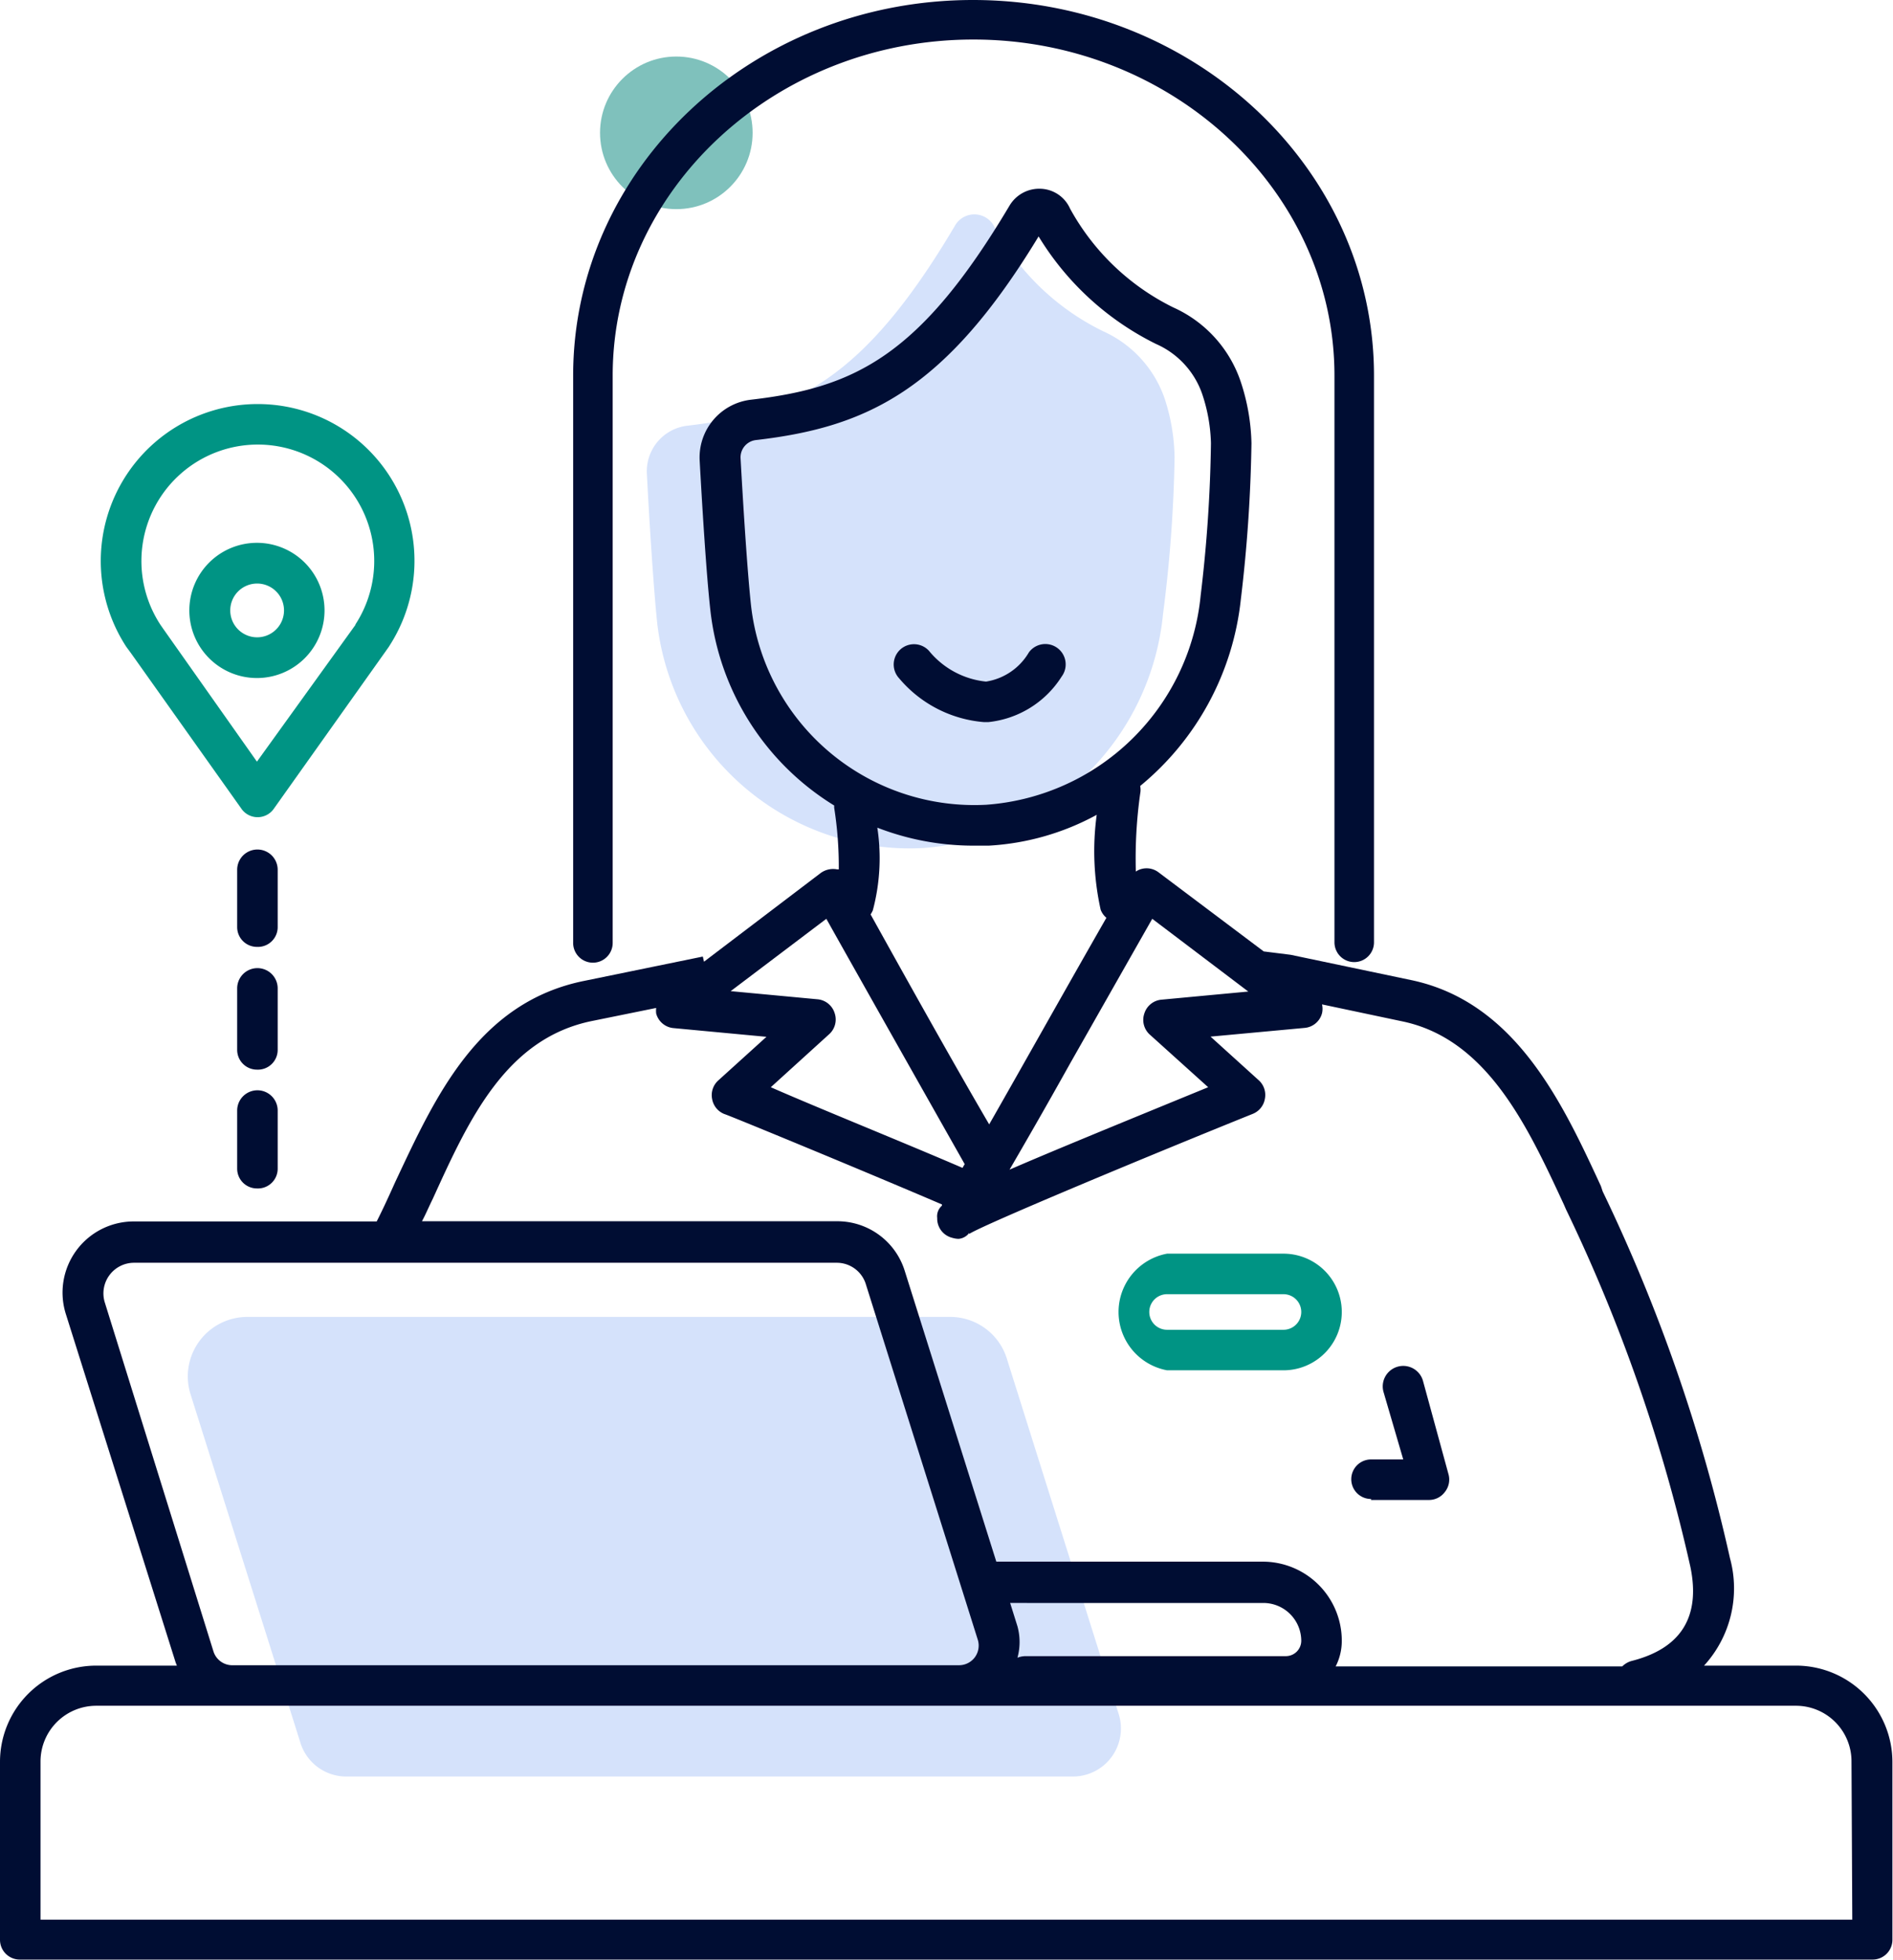
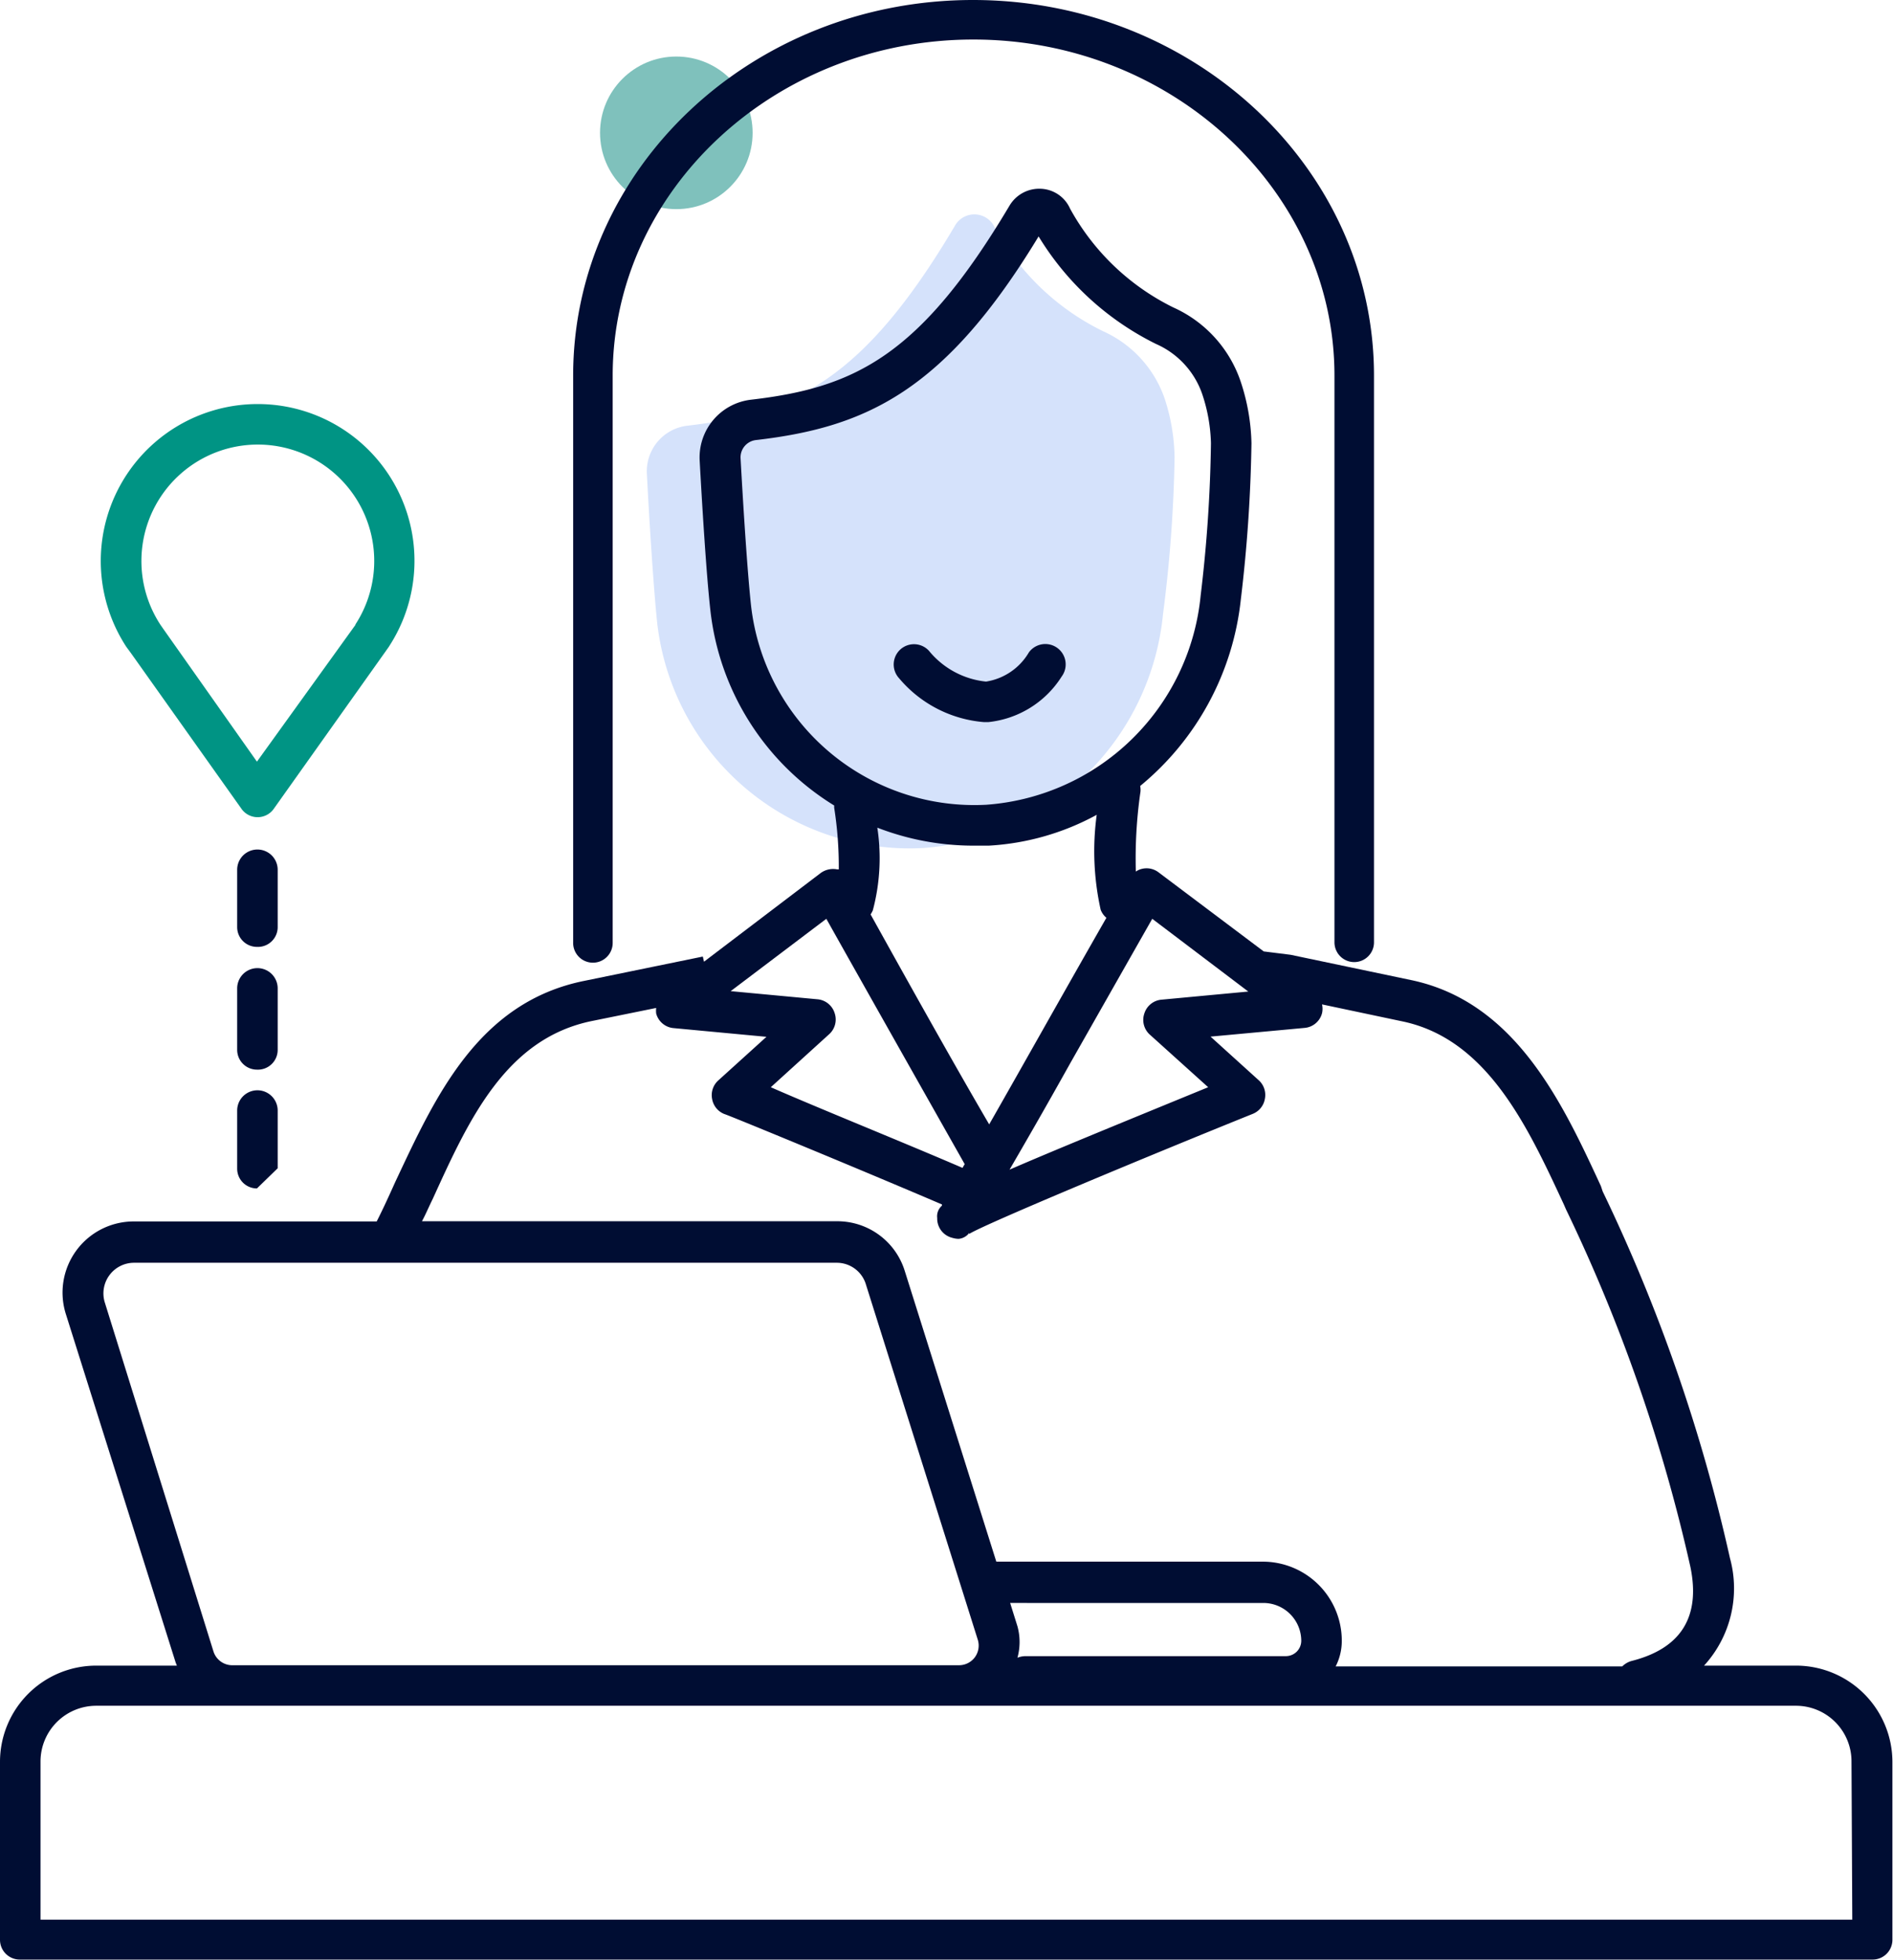
<svg xmlns="http://www.w3.org/2000/svg" viewBox="0 0 95.78 99.17">
  <defs>
    <style>.cls-1{fill:#d5e2fb;stroke:#d5e2fb;stroke-linecap:round;stroke-linejoin:round;stroke-width:0.86px;}.cls-2{fill:#00857b;opacity:0.5;}.cls-3{fill:#000d33;}.cls-4{fill:#009484;}</style>
  </defs>
  <g id="Layer_2" data-name="Layer 2">
    <g id="Layer_1-2" data-name="Layer 1">
-       <path class="cls-1" d="M54.25,89.44H17.53A2,2,0,0,1,15.6,88l-5.55-17.6a2.58,2.58,0,0,1,2.45-3.35H48.08a2.57,2.57,0,0,1,2.45,1.8L56.18,86.8A2,2,0,0,1,54.25,89.44Z" />
      <circle class="cls-2" cx="34.22" cy="6.72" r="3.86" />
      <path class="cls-1" d="M46.68,42.47a12.43,12.43,0,0,1-13-11c-.19-1.81-.41-5.35-.52-7.51a1.89,1.89,0,0,1,1.69-2c5.58-.65,9.21-2.5,13.83-10.31a.7.7,0,0,1,1.24,0,12.89,12.89,0,0,0,5.72,5.5,5.38,5.38,0,0,1,2.88,3.15A9.55,9.55,0,0,1,59,23.15,69.67,69.67,0,0,1,58.42,31,12.72,12.72,0,0,1,46.68,42.47Z" />
-       <path class="cls-3" d="M13,60.12a1,1,0,0,1-1-1V56.18a1,1,0,0,1,2.05,0V59.1A1,1,0,0,1,13,60.12Z" />
+       <path class="cls-3" d="M13,60.12a1,1,0,0,1-1-1V56.18a1,1,0,0,1,2.05,0V59.1Z" />
      <path class="cls-3" d="M13,54.11a1,1,0,0,1-1-1V50a1,1,0,1,1,2.05,0v3.1A1,1,0,0,1,13,54.11Z" />
      <path class="cls-3" d="M13,47.9a1,1,0,0,1-1-1V44a1,1,0,1,1,2.05,0v2.91A1,1,0,0,1,13,47.9Z" />
      <path class="cls-4" d="M13,20.44A7.94,7.94,0,0,0,6.39,32.72l.25.34,5.56,7.83a1,1,0,0,0,1.67,0l5.79-8.15.07-.11A7.93,7.93,0,0,0,13,20.44ZM18,31.59l0,0L13,38.53,8.28,31.84l-.16-.23v0a5.89,5.89,0,1,1,9.85,0Z" />
-       <path class="cls-4" d="M13,27.46a3.42,3.42,0,1,0,3.42,3.42A3.42,3.42,0,0,0,13,27.46Zm0,4.78a1.36,1.36,0,1,1,1.37-1.36A1.36,1.36,0,0,1,13,32.24Z" />
-       <path class="cls-4" d="M64.94,63.42H59.05a3,3,0,0,0,0,5.9h5.89a2.95,2.95,0,1,0,0-5.9Zm0,3.85H59.05a.9.9,0,1,1,0-1.8h5.89a.9.9,0,0,1,0,1.8Z" />
      <path class="cls-3" d="M30,48.7a1,1,0,0,0,1-1V19c0-9.35,8.19-17,18.25-17S67.52,9.66,67.52,19V47.67a1,1,0,1,0,2,0V19c0-10.48-9.1-19-20.29-19S29,8.53,29,19V47.67A1,1,0,0,0,30,48.7Z" />
      <path class="cls-3" d="M90.91,84.26H86.22a5.79,5.79,0,0,0,1.31-5.44,85.83,85.83,0,0,0-6.44-18.55L81,60c-1.92-4.15-4.3-9.31-9.6-10.42l-6.1-1.28-1.36-.17-5.32-4a1,1,0,0,0-.83-.18.92.92,0,0,0-.32.14,23.52,23.52,0,0,1,.22-3.94,1,1,0,0,0,0-.39,14.15,14.15,0,0,0,5.09-9.42,74.89,74.89,0,0,0,.54-7.92,10.54,10.54,0,0,0-.54-3.1,6.33,6.33,0,0,0-3.42-3.77,12,12,0,0,1-5.22-5,1.69,1.69,0,0,0-1.45-1,1.75,1.75,0,0,0-1.61.85C46.56,18,43.26,19.61,38,20.22a2.94,2.94,0,0,0-2.6,3.06c.11,2,.33,5.7.54,7.57a13.31,13.31,0,0,0,6.27,9.9.56.56,0,0,0,0,.13,19.14,19.14,0,0,1,.23,3.1s0,0-.08,0a1.07,1.07,0,0,0-.83.18l-5.91,4.49-.06-.26-6,1.23C24.16,50.71,22,55.54,20,59.79c-.31.69-.62,1.37-.94,2H6.78A3.6,3.6,0,0,0,3.34,66.5L8.89,84.11l.06.15H4.87A4.87,4.87,0,0,0,0,89.13v9a1,1,0,0,0,1,1H94.75a1,1,0,0,0,1-1v-9A4.88,4.88,0,0,0,90.91,84.26ZM58.3,46.48l4.86,3.68-4.38.41a1,1,0,0,0-.88.7,1,1,0,0,0,.29,1.08L61.13,55c-4.88,2-8,3.28-10.05,4.17.75-1.29,1.74-3,3.08-5.4ZM38,30.63c-.2-1.83-.42-5.46-.53-7.46a.88.88,0,0,1,.79-.91c5.6-.65,9.56-2.5,14.29-10.3a14.43,14.43,0,0,0,5.94,5.44,4.3,4.3,0,0,1,2.34,2.54,8.39,8.39,0,0,1,.44,2.48,71.53,71.53,0,0,1-.52,7.7A11.75,11.75,0,0,1,49.91,40.71,11.37,11.37,0,0,1,38,30.63ZM49.3,42.78l.72,0a12.9,12.9,0,0,0,5.47-1.56,13.66,13.66,0,0,0,.2,4.8,1,1,0,0,0,.29.41c-2,3.49-4.25,7.51-5.93,10.45-2-3.42-4.6-8.1-6-10.62a2,2,0,0,0,.11-.2,10.24,10.24,0,0,0,.23-4.19A13.5,13.5,0,0,0,49.3,42.78Zm-7.49,3.7c1.36,2.43,4.85,8.61,7,12.41l0,0-.11.19C45.71,57.79,41.27,56,39,55l2.94-2.67a1,1,0,0,0,.29-1.08,1,1,0,0,0-.88-.7l-4.38-.41ZM21.9,60.64c1.82-4,3.7-8.13,8.1-9h0l3.2-.65a1.33,1.33,0,0,0,0,.28,1,1,0,0,0,.89.74l4.69.44-2.43,2.2a1,1,0,0,0-.32.94,1,1,0,0,0,.63.77c.07,0,6.75,2.75,11,4.57l0,.06h0a.71.71,0,0,0-.24.63,1,1,0,0,0,.77,1,1.18,1.18,0,0,0,.31.05.75.75,0,0,0,.54-.3l0,.05c.77-.49,9.2-4,14.34-6.07a1,1,0,0,0,.62-.77,1,1,0,0,0-.32-.94l-2.43-2.2L66,52a1,1,0,0,0,.89-.74,1,1,0,0,0,0-.45l4.07.86c4.3.9,6.35,5.35,8.17,9.27l.1.23a83.78,83.78,0,0,1,6.3,18.1c.52,2.53-.48,4.13-3,4.76a1.09,1.09,0,0,0-.45.27H67.58A2.83,2.83,0,0,0,67.89,83a4,4,0,0,0-4-4H50.41l-4.63-14.7a3.57,3.57,0,0,0-3.43-2.52h-21C21.54,61.43,21.72,61,21.9,60.64ZM65.06,83.78H51.89a1.15,1.15,0,0,0-.41.08,3,3,0,0,0,0-1.59l-.37-1.18H63.93A1.92,1.92,0,0,1,65.84,83,.78.78,0,0,1,65.06,83.78ZM5.3,65.88a1.55,1.55,0,0,1,1.48-2H42.35A1.54,1.54,0,0,1,43.82,65l5.65,17.94a1,1,0,0,1-.14.89,1,1,0,0,1-.81.41H11.8a1,1,0,0,1-1-.7ZM93.72,97.11H2.05v-8a2.82,2.82,0,0,1,2.82-2.82h86a2.81,2.81,0,0,1,2.81,2.82Z" />
-       <path class="cls-3" d="M69.37,75.88H72.3a1,1,0,0,0,.81-.41,1,1,0,0,0,.18-.89L72,69.86a1,1,0,0,0-2,.55L71,73.83H69.37a1,1,0,1,0,0,2Z" />
      <path class="cls-3" d="M50,36.53a5,5,0,0,0,3.72-2.31A1,1,0,1,0,52.06,33a3.06,3.06,0,0,1-2.17,1.48A4.29,4.29,0,0,1,47,32.92a1,1,0,1,0-1.51,1.39,6.27,6.27,0,0,0,4.3,2.22Z" />
    </g>
  </g>
</svg>